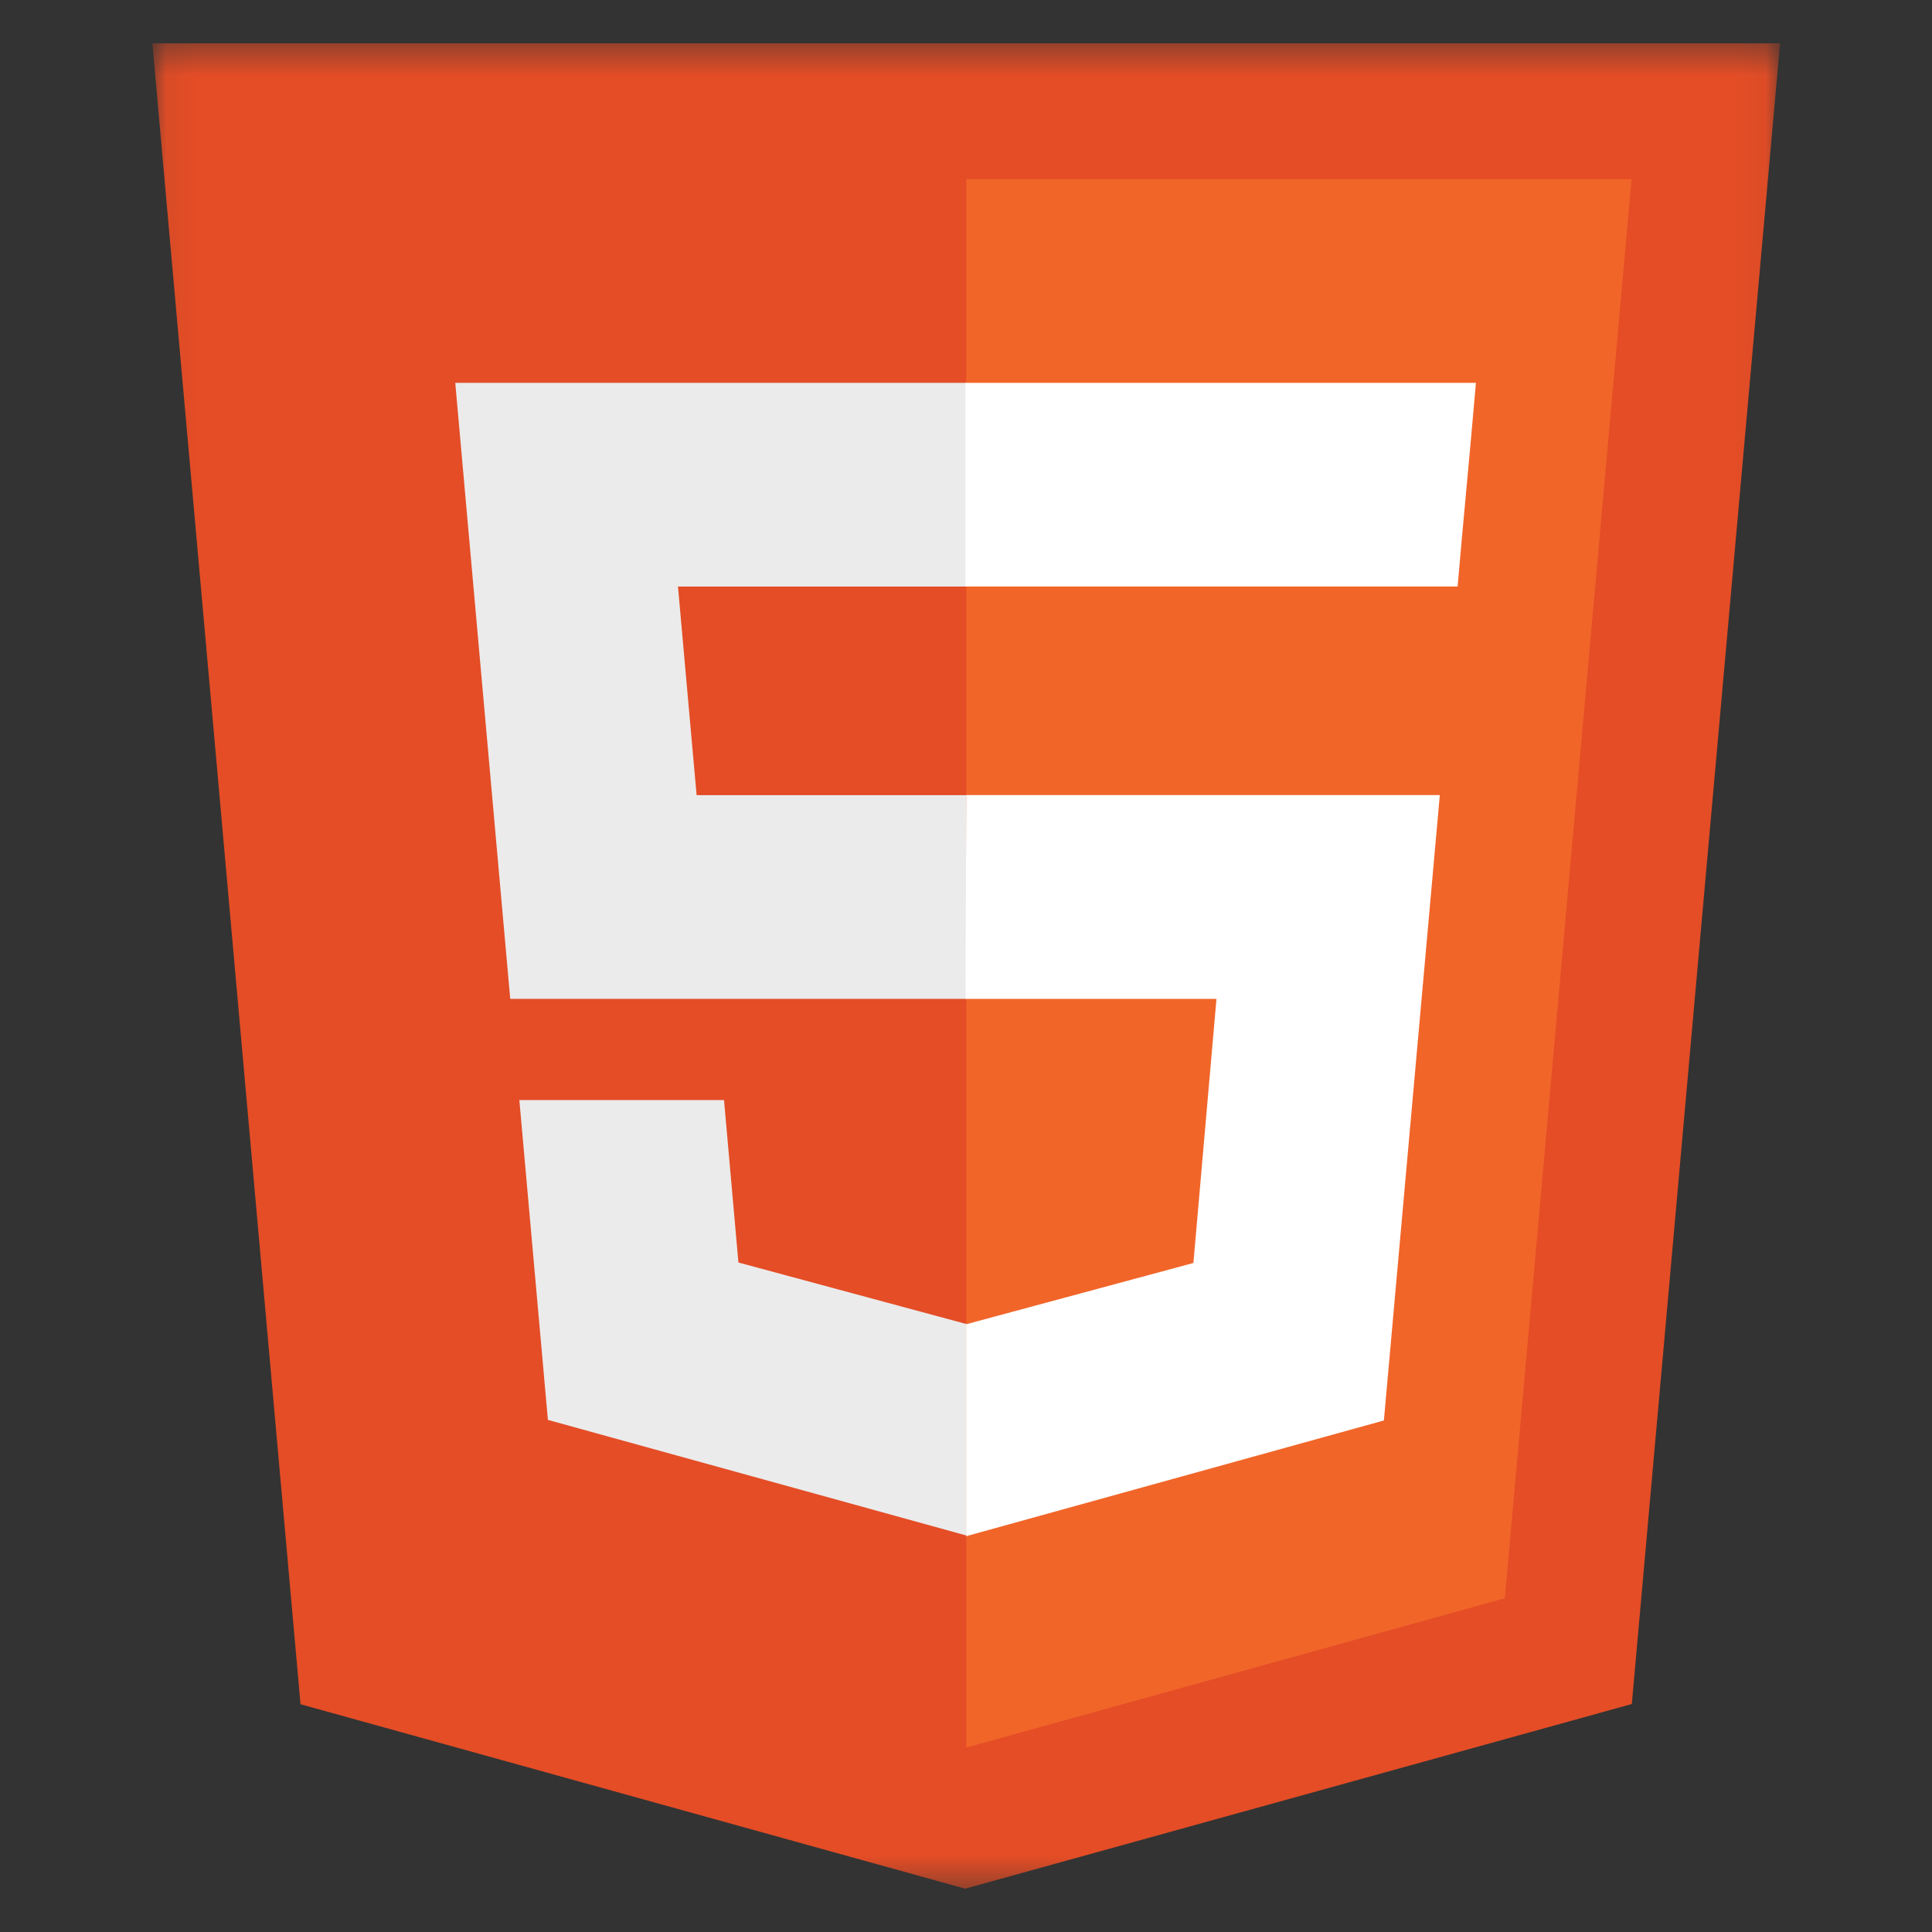
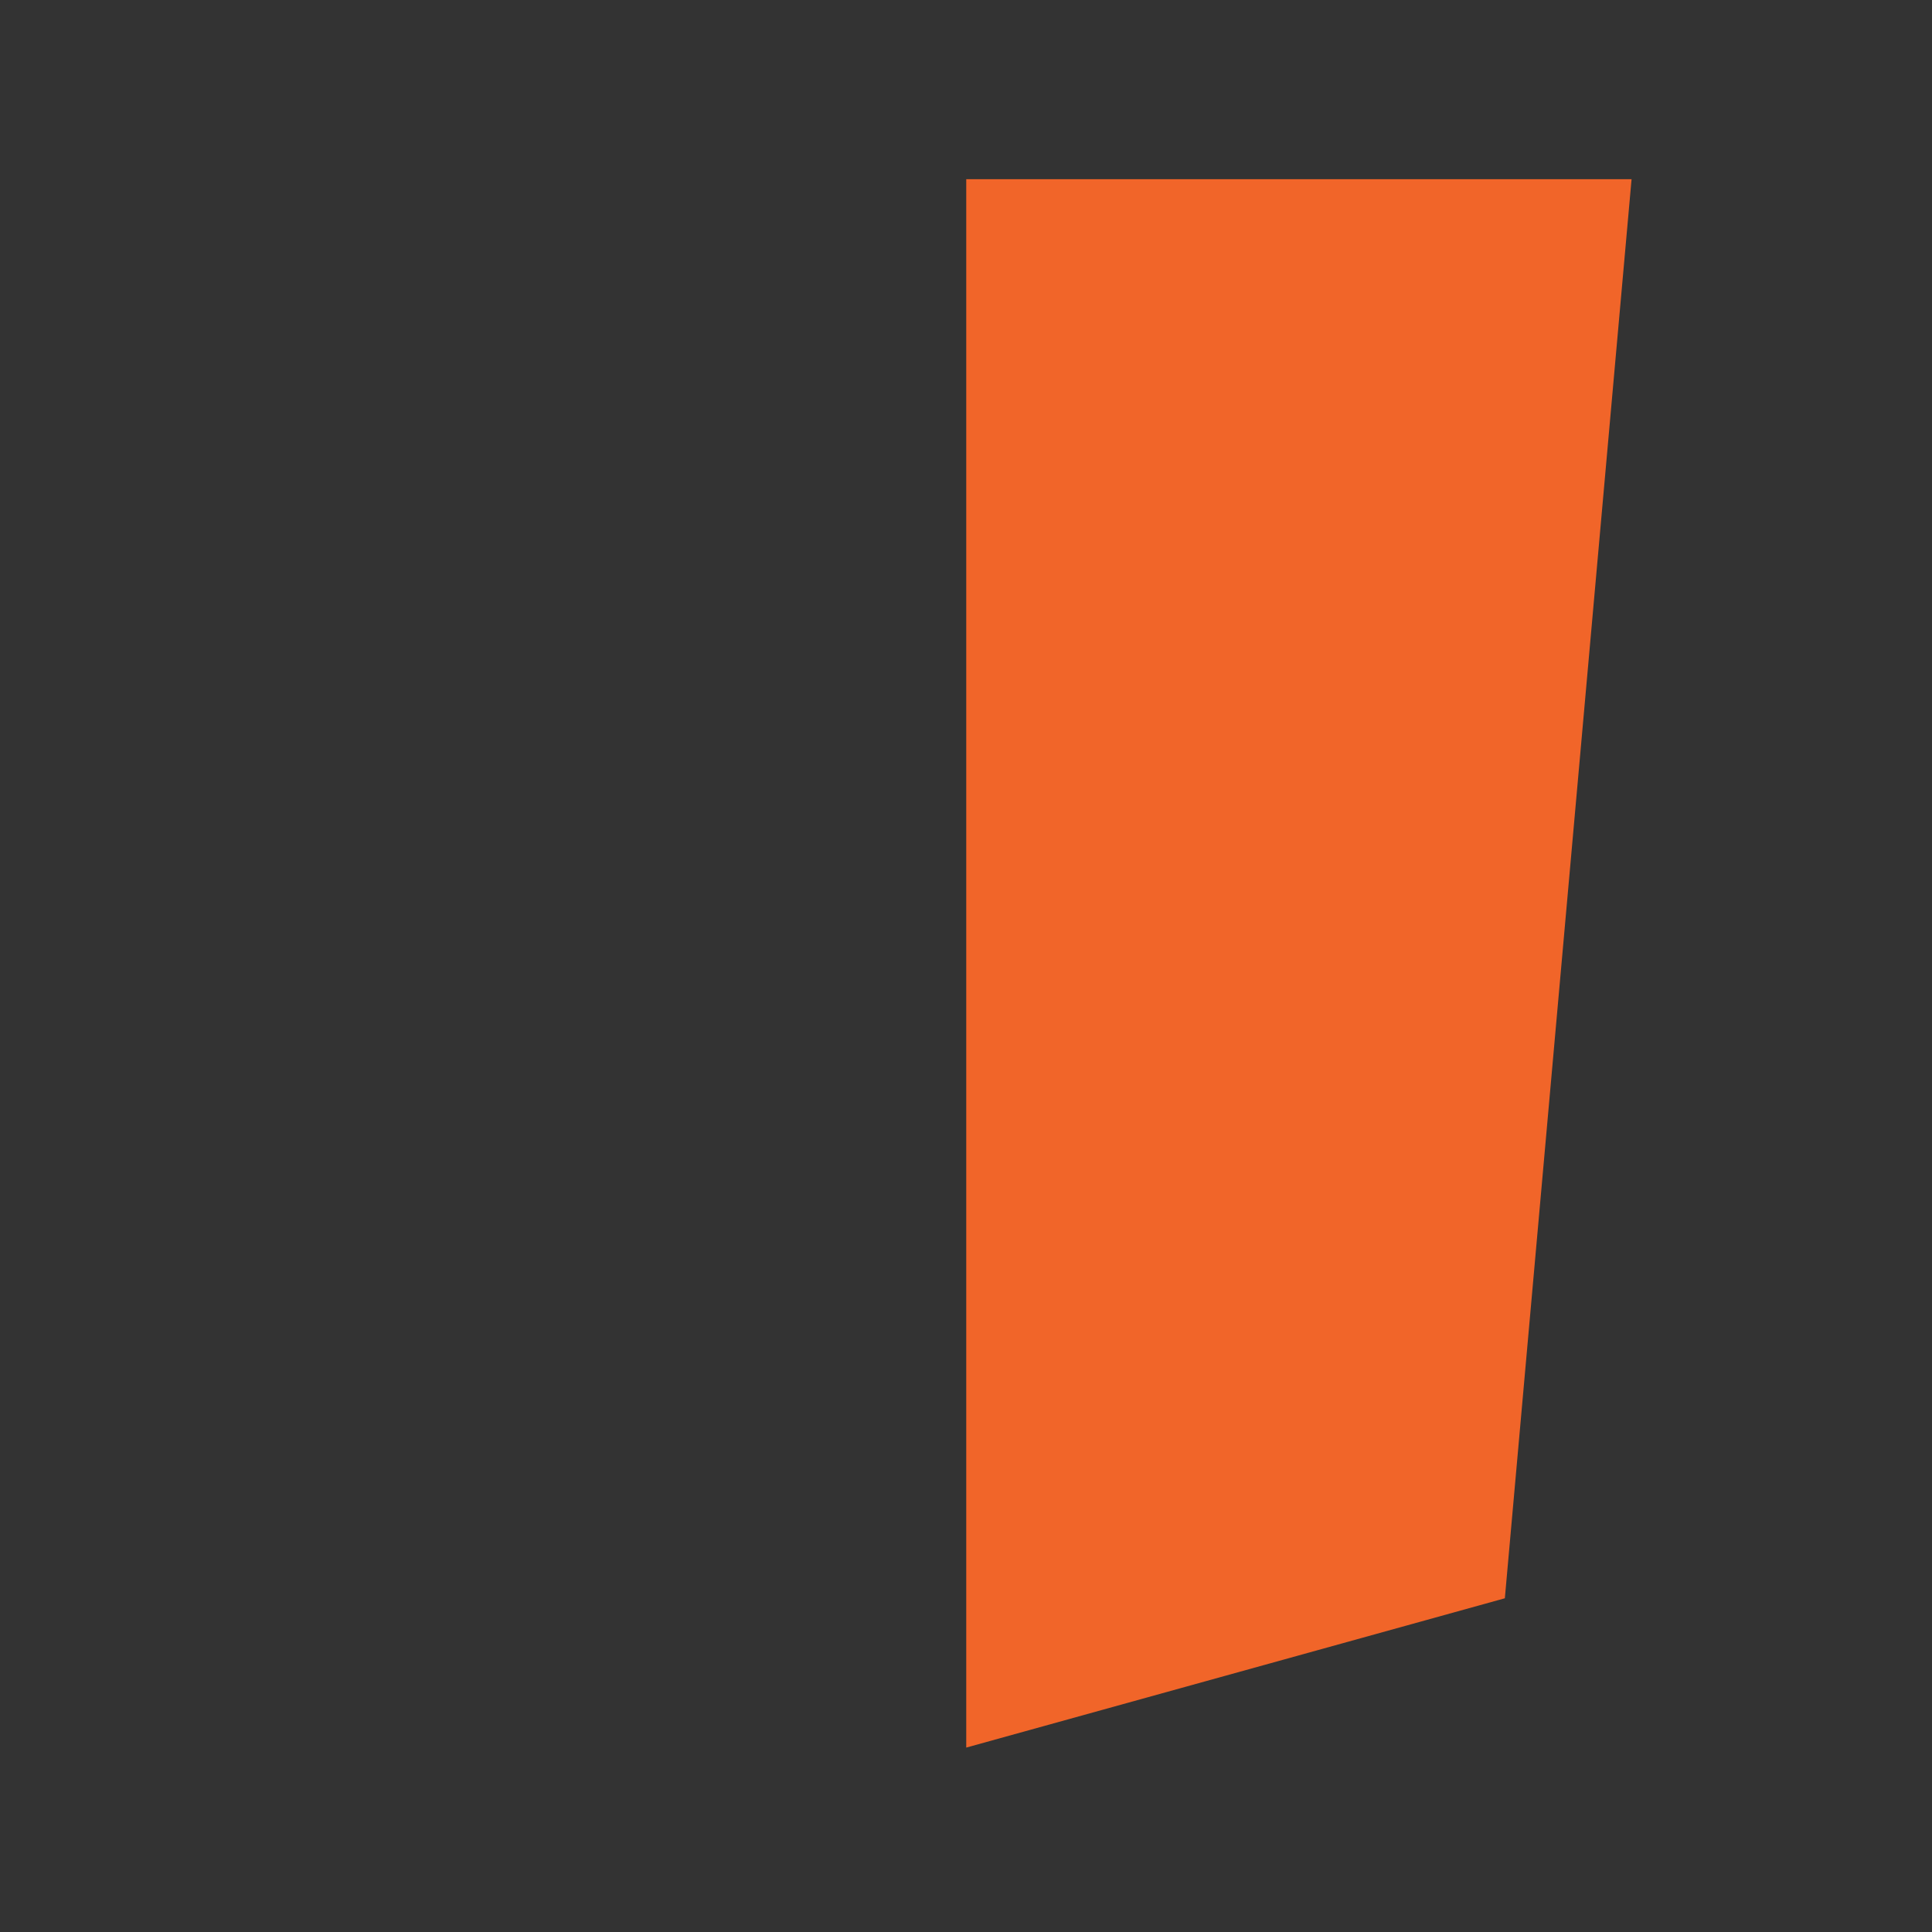
<svg xmlns="http://www.w3.org/2000/svg" width="64" height="64" viewBox="0 0 64 64" fill="none">
  <rect x="0" y="0" width="64" height="64" fill="#333333" stroke="none" />
  <mask id="mask0_35_817" style="mask-type:luminance" maskUnits="userSpaceOnUse" x="5" y="1" width="54" height="62">
    <path d="M5.063 1.407H58.952V62.591H5.063V1.407Z" fill="white" />
  </mask>
  <g mask="url(#mask0_35_817)">
-     <path d="M9.955 56.455L5.048 1.436H58.967L54.056 56.448L31.973 62.565L9.955 56.455Z" fill="#E44D26" />
-   </g>
+     </g>
  <path d="M49.85 52.945L54.048 5.935H32.008V57.891L49.85 52.945Z" fill="#F16529" />
-   <path d="M31.985 12.682H15.081L16.902 33.088H32.008V26.341H23.076L22.459 19.431H32.008V12.682H31.985ZM32.008 43.843L31.979 43.851L24.461 41.822L23.984 36.441H17.204L18.15 47.036L31.977 50.856L32.008 50.847V43.843Z" fill="#EBEBEB" />
-   <path d="M31.985 33.088H40.297L39.533 41.838L32.004 43.868V50.889L45.843 47.055L47.696 26.337H32.008L31.985 33.088ZM48.732 14.493L48.892 12.682H31.981V19.429H48.285L48.419 17.913L48.732 14.493Z" fill="white" />
</svg>